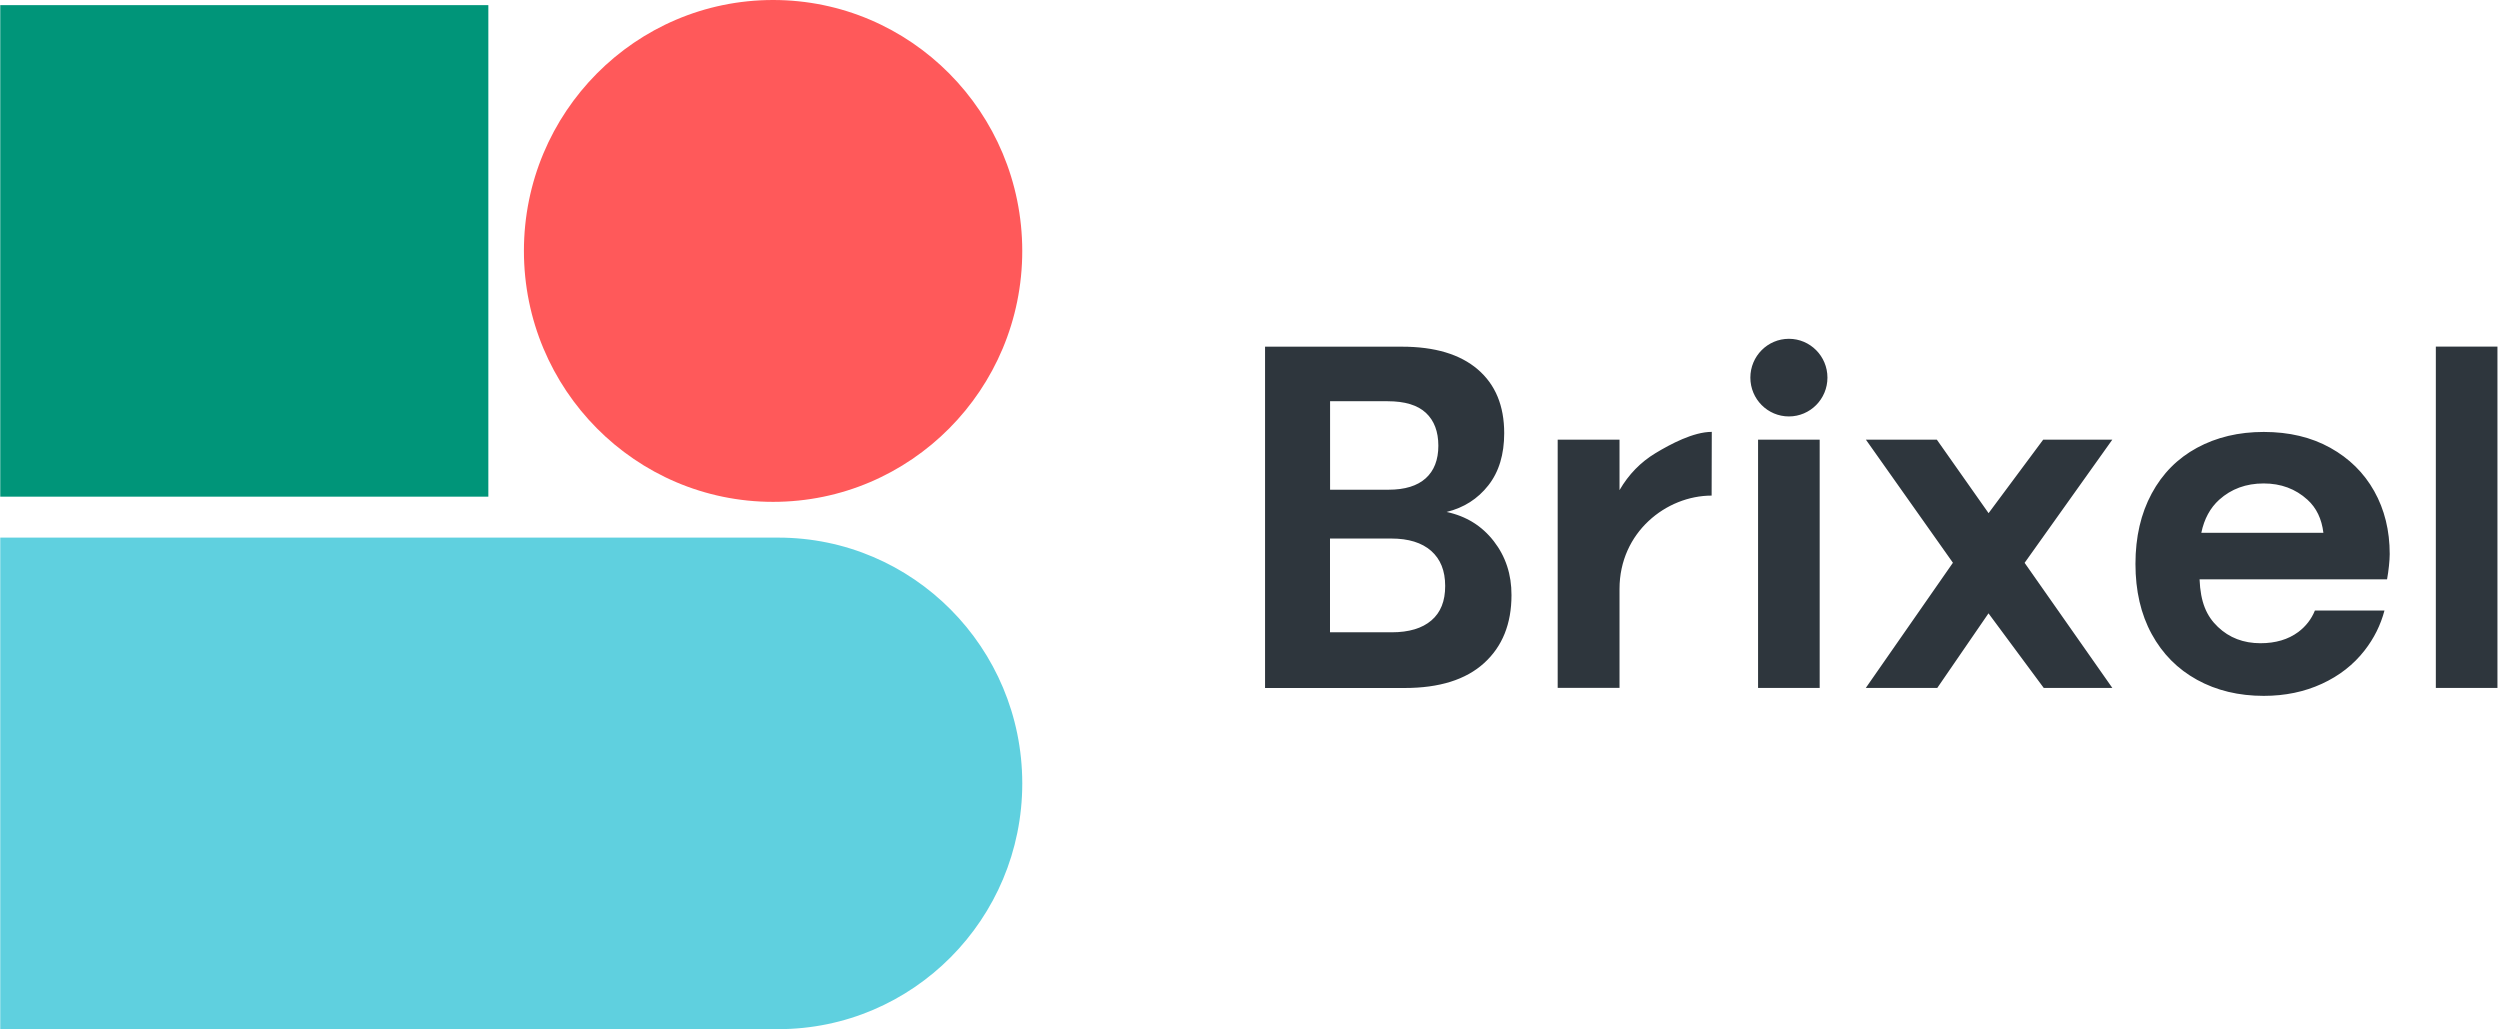
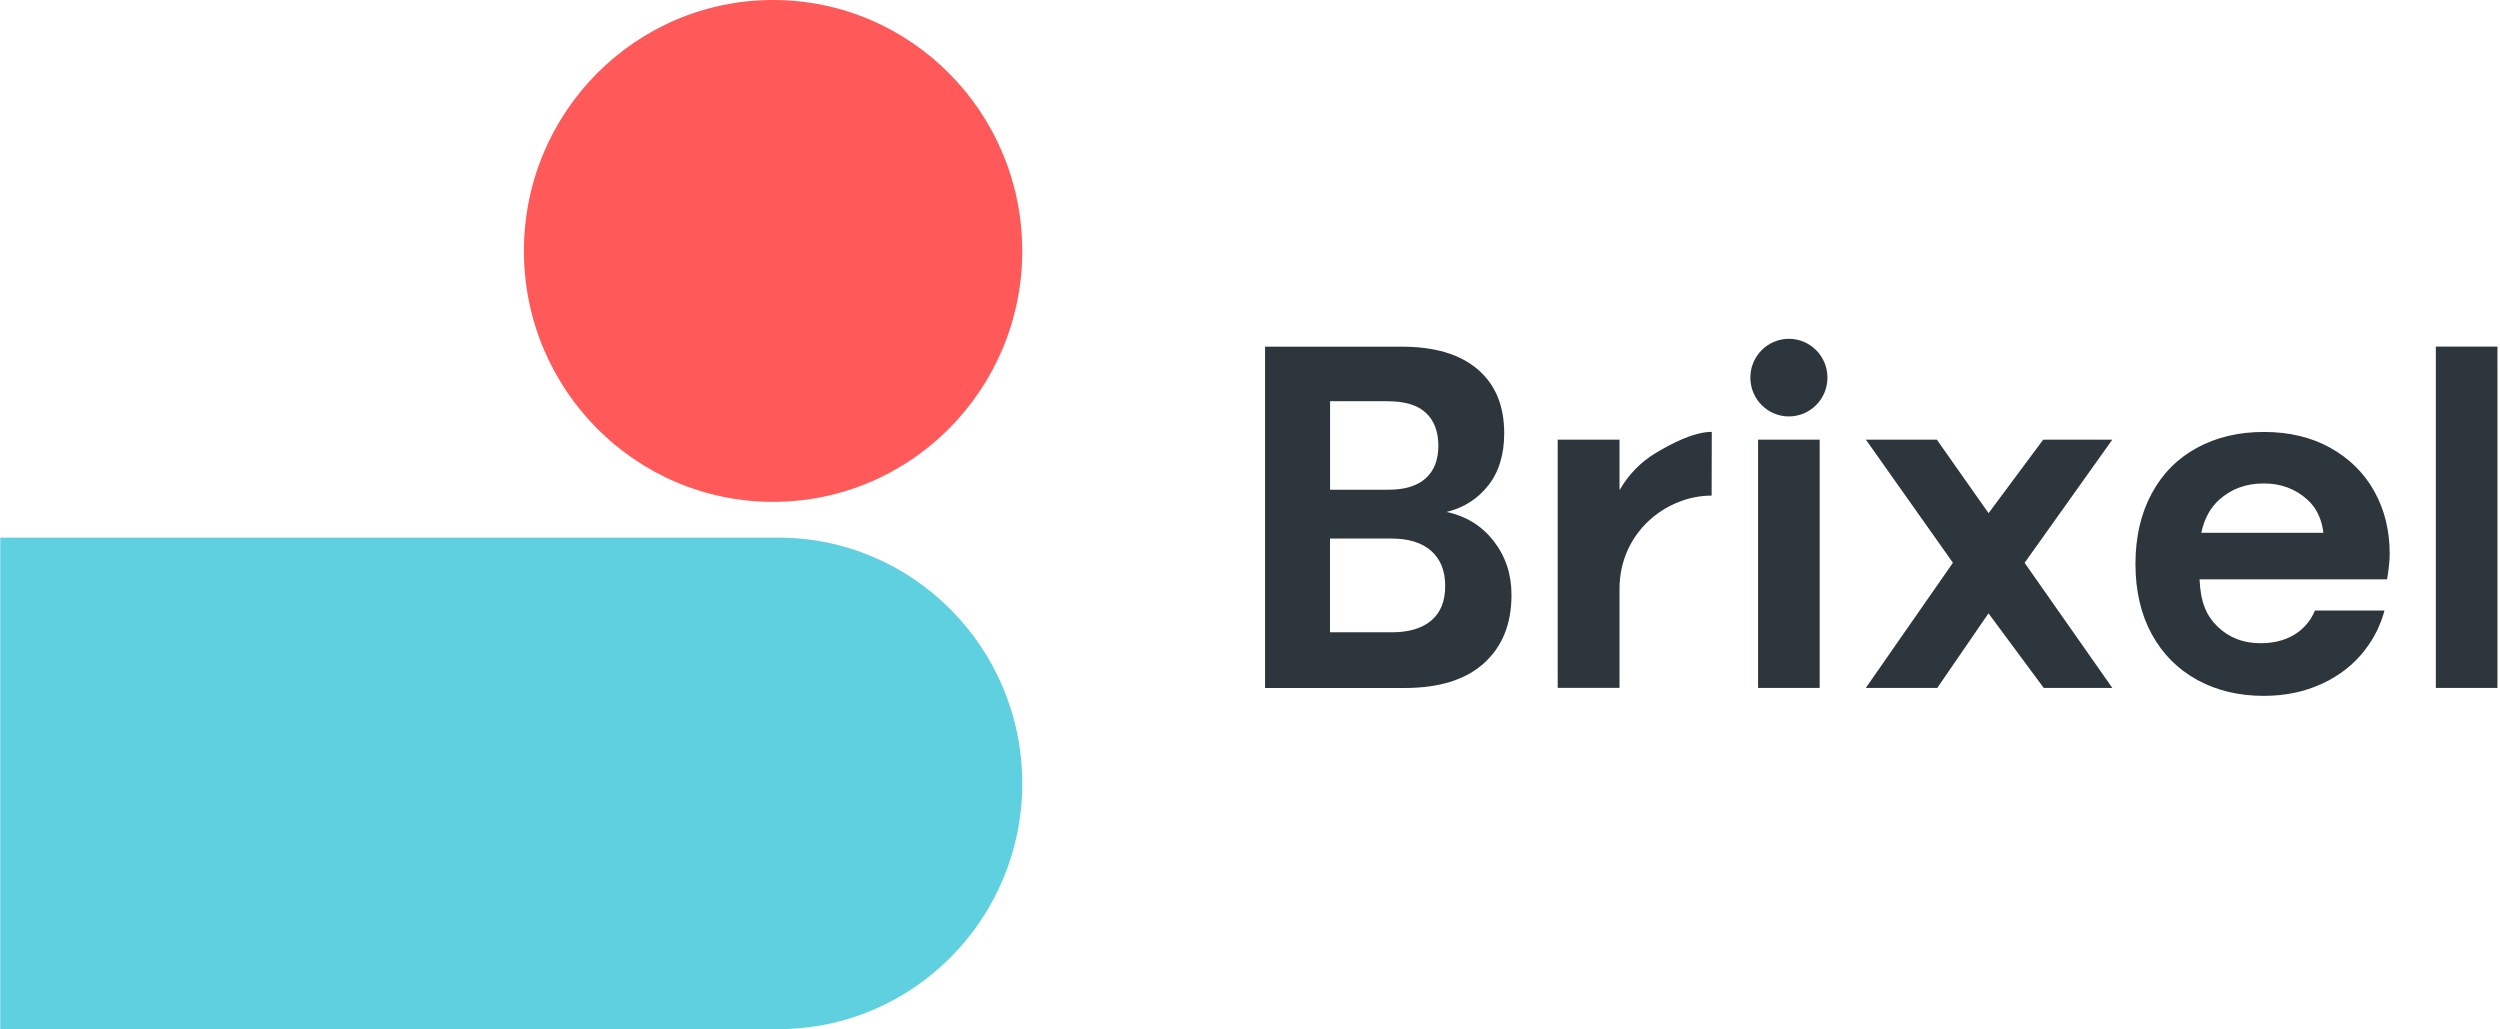
<svg xmlns="http://www.w3.org/2000/svg" width="583" height="240" viewBox="0 0 583 240" fill="none">
  <g clip-path="url(#clip0)">
    <path d="M348.356 126.211c-2.76-3.564-6.423-5.844-11.005-6.824 4.016-.98 7.254-3.047 9.731-6.201 2.477-3.154 3.698-7.217 3.698-12.171 0-6.396-2.052-11.35-6.175-14.878-4.122-3.528-10.014-5.292-17.676-5.292H295.01v79.596h32.556c8.086 0 14.279-1.942 18.525-5.809 4.265-3.867 6.388-9.159 6.388-15.841.018-4.829-1.363-9.016-4.123-12.58zm-38.183-32.644h13.43c4.016 0 6.989.909 8.917 2.709 1.929 1.8 2.902 4.365 2.902 7.662 0 3.296-.991 5.844-2.955 7.608-1.964 1.764-4.848 2.655-8.652 2.655h-13.642V93.567zm23.621 51.122c-2.141 1.835-5.237 2.762-9.236 2.762h-14.402v-21.864h14.296c4.017 0 7.113.963 9.289 2.869 2.177 1.925 3.274 4.633 3.274 8.179.017 3.528-1.062 6.219-3.221 8.054zM377.69 114.273c2.106-3.635 4.901-6.504 8.387-8.607 3.485-2.102 8.829-4.953 13.111-4.953l-.036 14.861c-10.563 0-21.48 8.553-21.48 21.756v23.075h-14.42V102.53h14.42v11.743h.018zM424.348 102.529v57.893H409.98v-57.893h14.368zM476.599 160.422l-12.881-17.391-11.943 17.391h-16.668l20.313-29.187-20.295-28.706h16.544l12.067 17.142 12.739-17.142h16.119l-20.454 28.724 20.454 29.169h-16.543.548zM582.405 80.828v79.596h-14.368V80.828h14.368zM417.172 97.113c4.964 0 8.988-4.053 8.988-9.052 0-5-4.024-9.052-8.988-9.052-4.964 0-8.988 4.052-8.988 9.052 0 4.999 4.024 9.052 8.988 9.052zM535.941 147.397c-2.335 1.729-5.272 2.602-8.794 2.602-3.963 0-7.272-1.265-9.926-3.796-2.671-2.53-4.069-5.773-4.282-11.101h43.722c.353-1.942.619-4.383.619-5.898 0-5.488-1.203-10.37-3.61-14.665-2.406-4.294-5.839-7.662-10.262-10.121-4.423-2.459-9.59-3.688-15.5-3.688-5.839 0-11.005 1.229-15.552 3.688-4.53 2.459-8.069 6.005-10.581 10.674-2.513 4.651-3.787 10.121-3.787 16.411 0 6.272 1.257 11.725 3.787 16.357 2.512 4.615 6.051 8.179 10.581 10.674 4.529 2.494 9.713 3.742 15.552 3.742 4.972 0 9.484-.945 13.554-2.816 4.069-1.871 7.396-4.472 9.979-7.804 2.176-2.798 3.716-5.88 4.618-9.284h-16.225c-.814 2.014-2.106 3.689-3.893 5.025zm-18.419-30.862c2.813-2.53 6.264-3.795 10.369-3.795 4.034 0 7.431 1.265 10.209 3.795 2.088 1.889 3.326 4.473 3.716 7.716h-28.47c.673-3.243 2.071-5.809 4.176-7.716z" fill="#2E363D" />
-     <path d="M113.882 1.194H.059v114.628h113.823V1.194z" fill="#009579" />
    <path d="M180.284 0c-32.097 0-58.106 26.194-58.106 58.517 0 32.305 26.009 58.516 58.106 58.516 32.079 0 58.106-26.193 58.106-58.516C238.372 26.193 212.363 0 180.284 0z" fill="#FF595A" />
    <path d="M181.472 125.371H.059v114.628h181.413c31.424 0 56.921-25.659 56.921-57.323-.018-31.646-25.497-57.305-56.921-57.305z" fill="#5FD0DF" />
  </g>
  <defs>
    <clipPath id="clip0">
      <path fill="#fff" transform="translate(.059)" d="M0 0h582.353v240H0z" />
    </clipPath>
  </defs>
</svg>